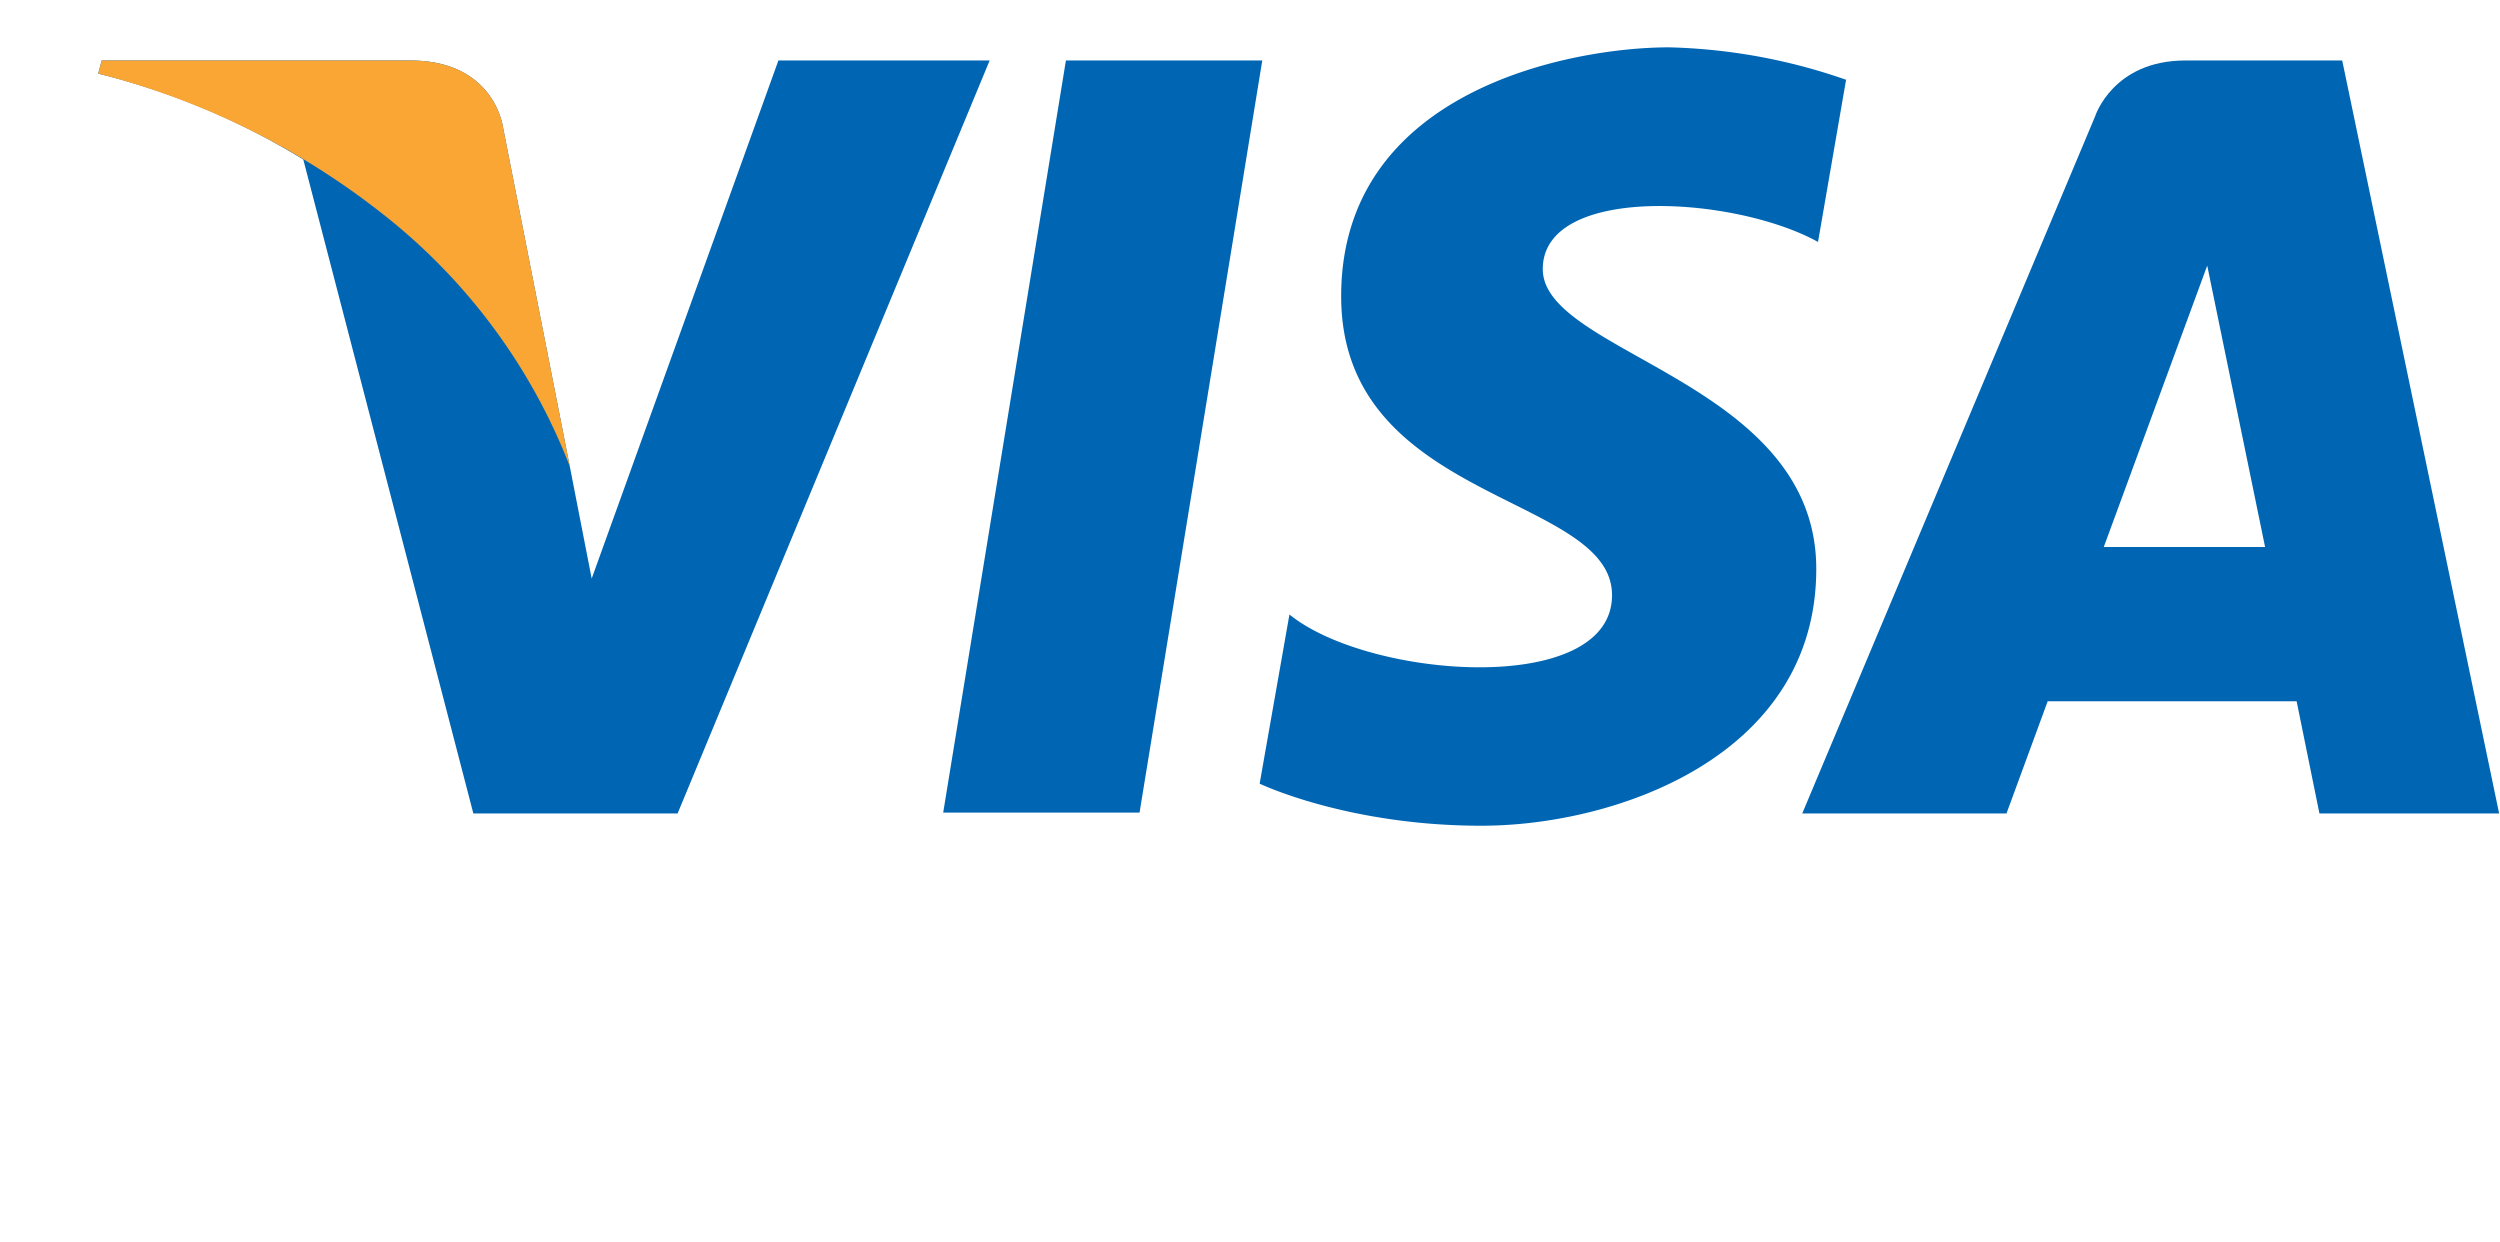
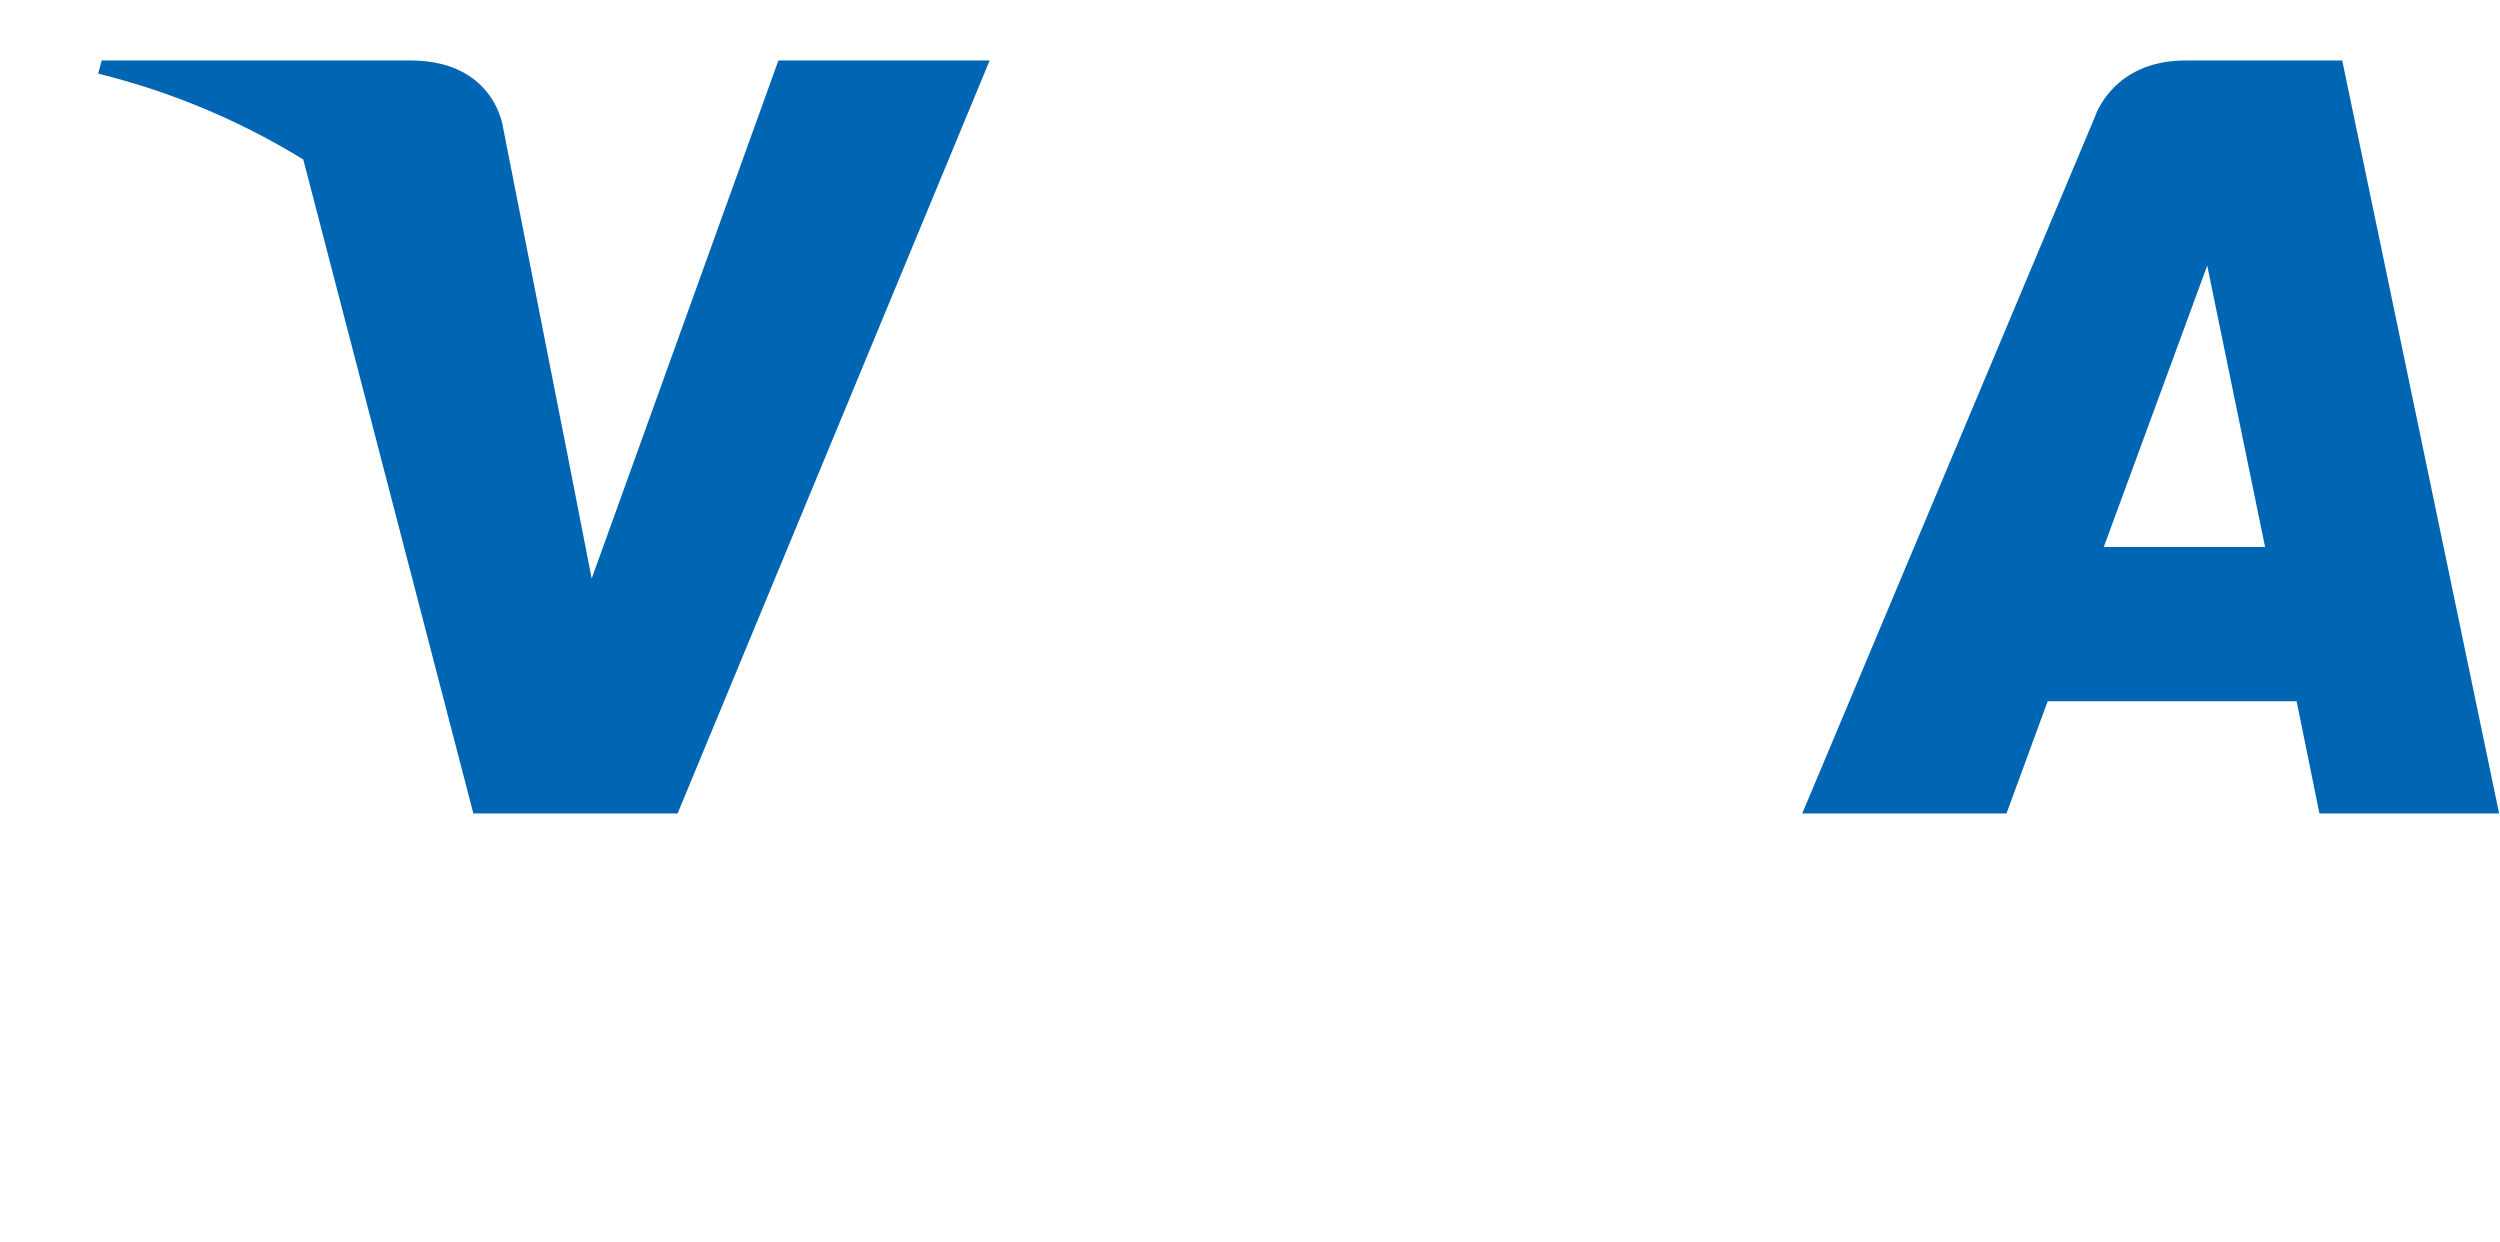
<svg xmlns="http://www.w3.org/2000/svg" id="Layer_1" data-name="Layer 1" viewBox="0 0 285.2 141.7">
  <defs>
    <style>.cls-1{fill:#0066b3;}.cls-2{fill:#faa634;}.cls-3{fill:none;}</style>
  </defs>
  <title>_VISA</title>
-   <polygon class="cls-1" points="130 92.7 107.6 92.7 121.6 6.9 144 6.9 130 92.7" />
  <path class="cls-1" d="M77.6,3.2,56.3,62.3,53.8,49.5h0L46.2,10.9s-.9-7.7-10.6-7.7H.4L0,4.7a82.2,82.2,0,0,1,23.4,9.8L42.8,89.1H66.1L101.7,3.2Z" transform="translate(11.2 3.7)" />
  <path class="cls-1" d="M253.4,89.1h20.5L256,3.2H238.1c-8.3,0-10.3,6.4-10.3,6.4L194.4,89.1h23.3l4.7-12.8h28.4ZM228.8,58.7l11.8-32.1,6.6,32.1Z" transform="translate(11.2 3.7)" />
-   <path class="cls-1" d="M196.2,23.9l3.2-18.5a65.8,65.8,0,0,0-20.2-3.7c-11,0-37.4,4.8-37.4,28.4s30.9,22.5,30.9,34.1-27.7,9.6-36.8,2.2l-3.4,19.3s10,4.8,25.3,4.8S196,82.6,196,61.2,164.8,36.7,164.8,27,186.6,18.6,196.2,23.9Z" transform="translate(11.2 3.7)" />
-   <path class="cls-2" d="M53.8,49.5,46.2,10.9s-.9-7.7-10.6-7.7H.4L0,4.7A87.2,87.2,0,0,1,33.2,21.3,67.5,67.5,0,0,1,53.8,49.5Z" transform="translate(11.2 3.7)" />
  <rect class="cls-3" width="141.7" height="141.73" />
</svg>